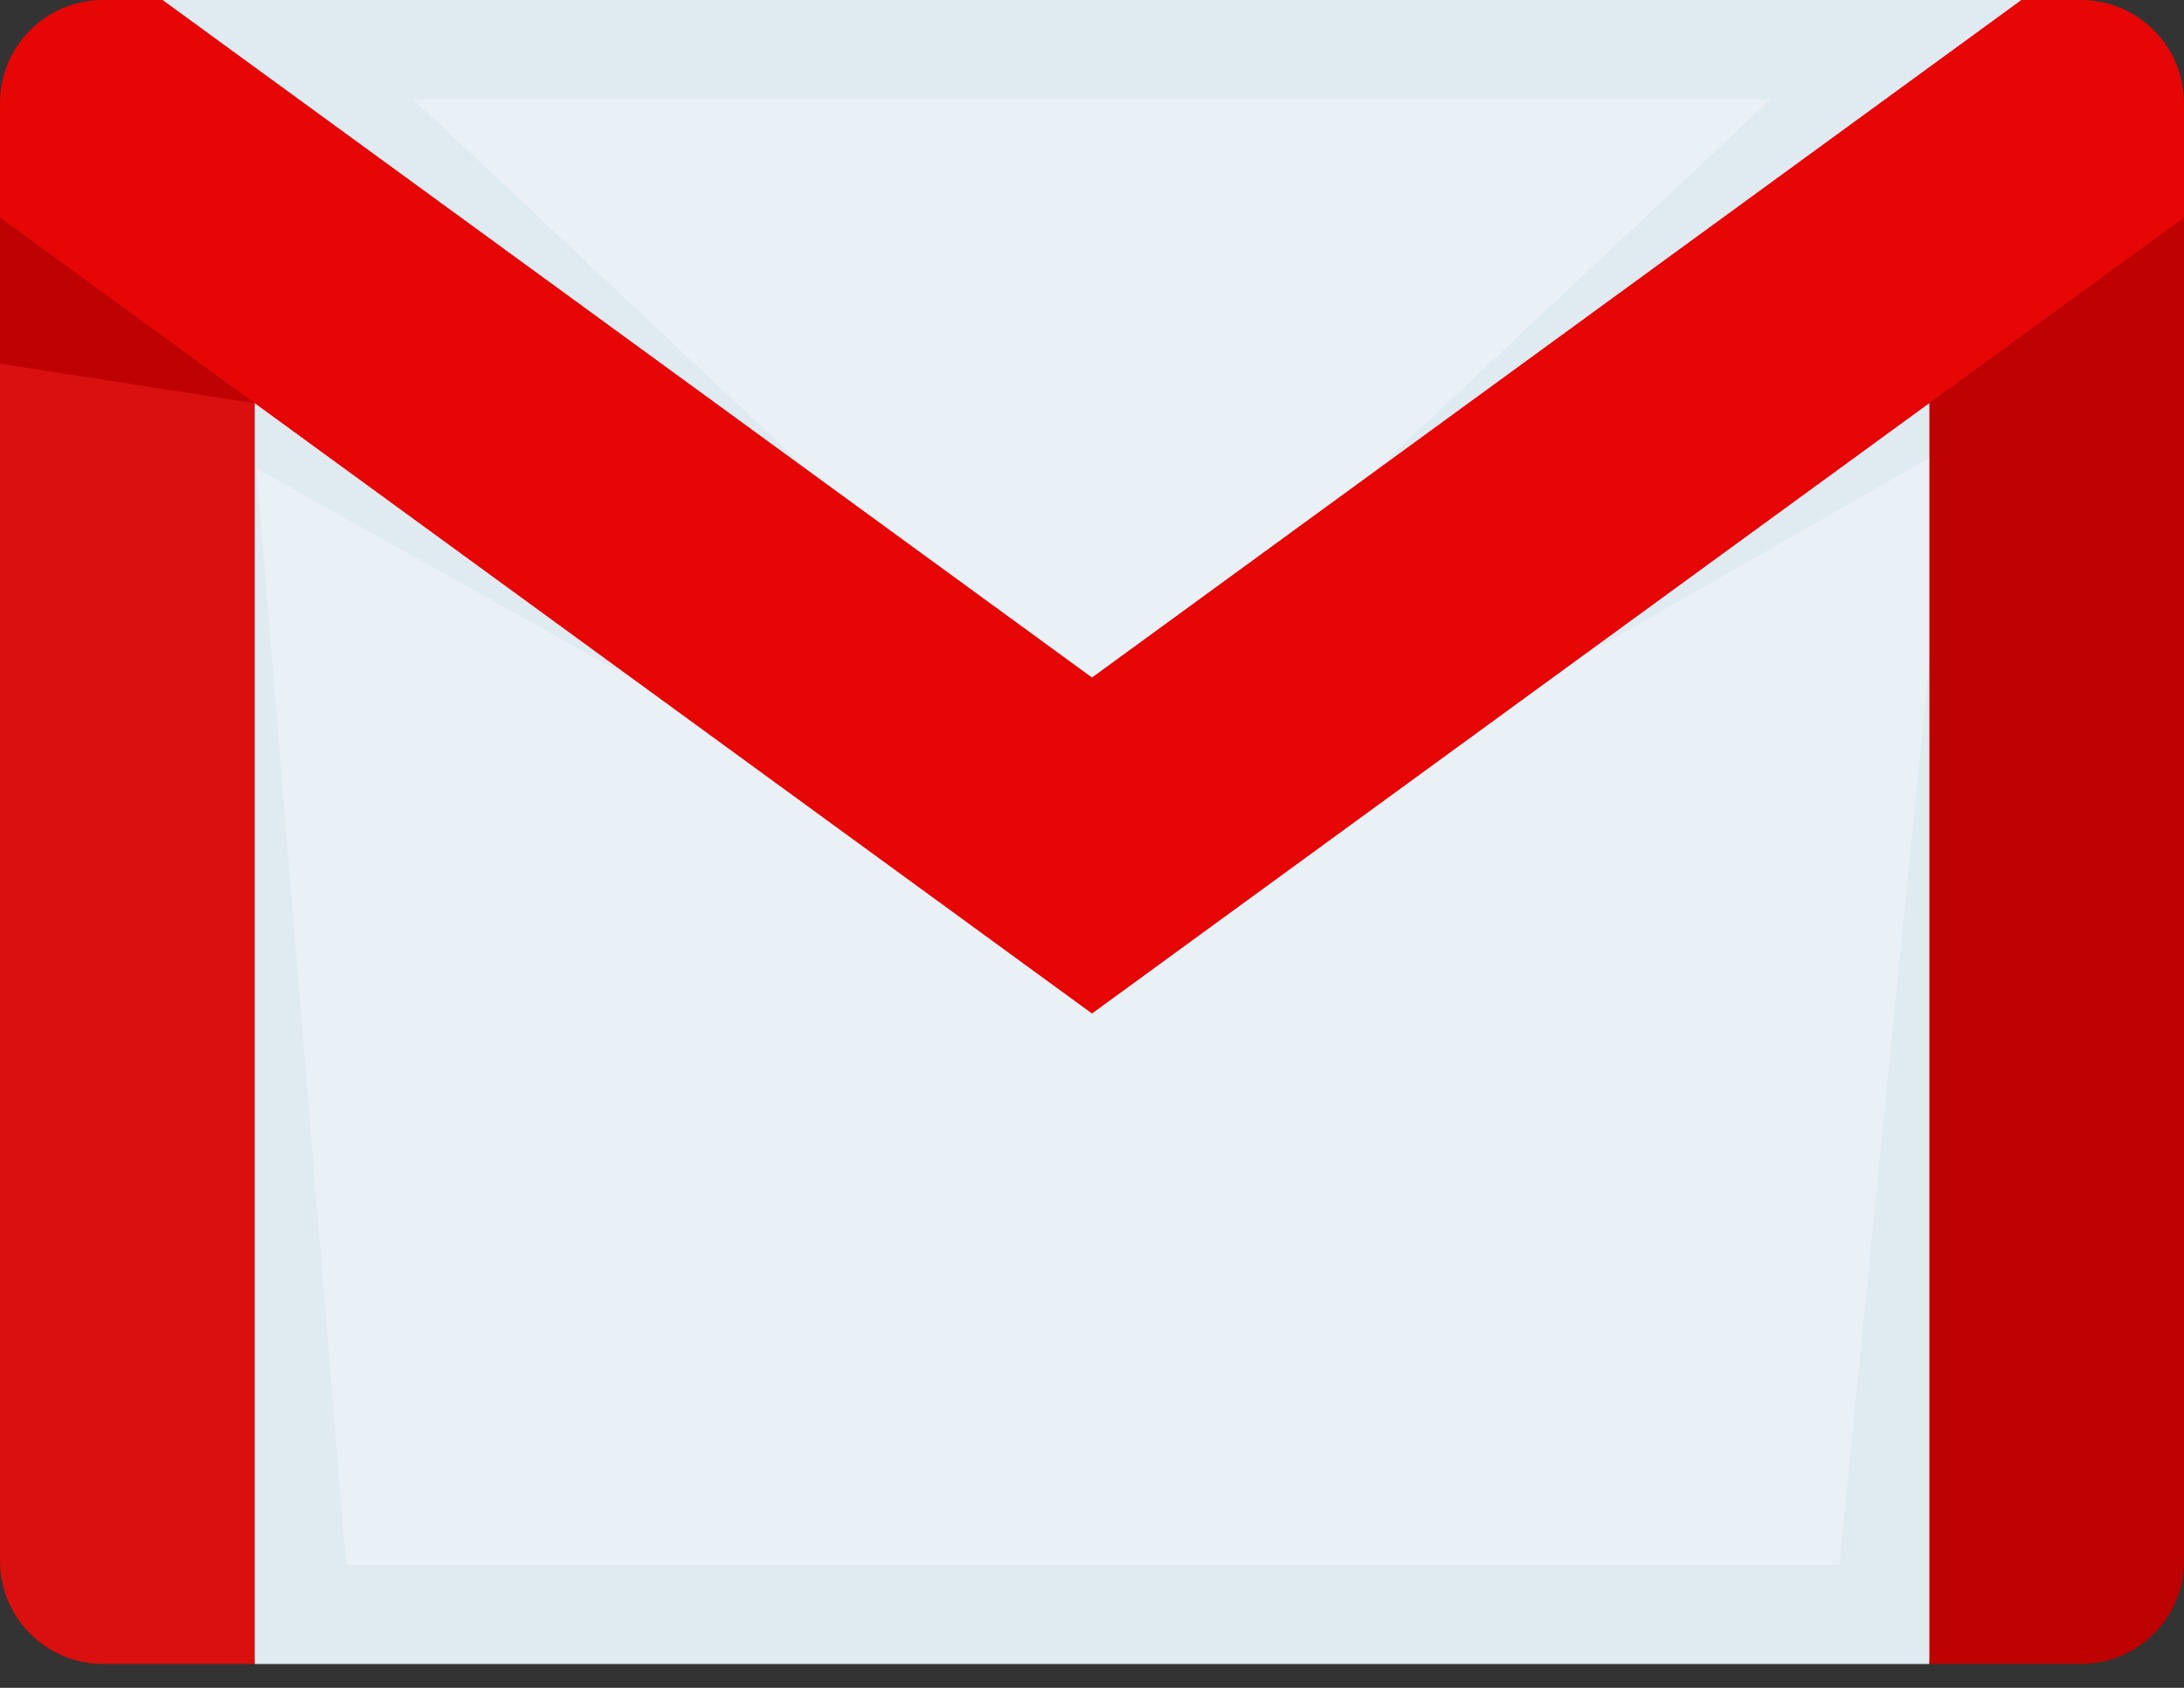
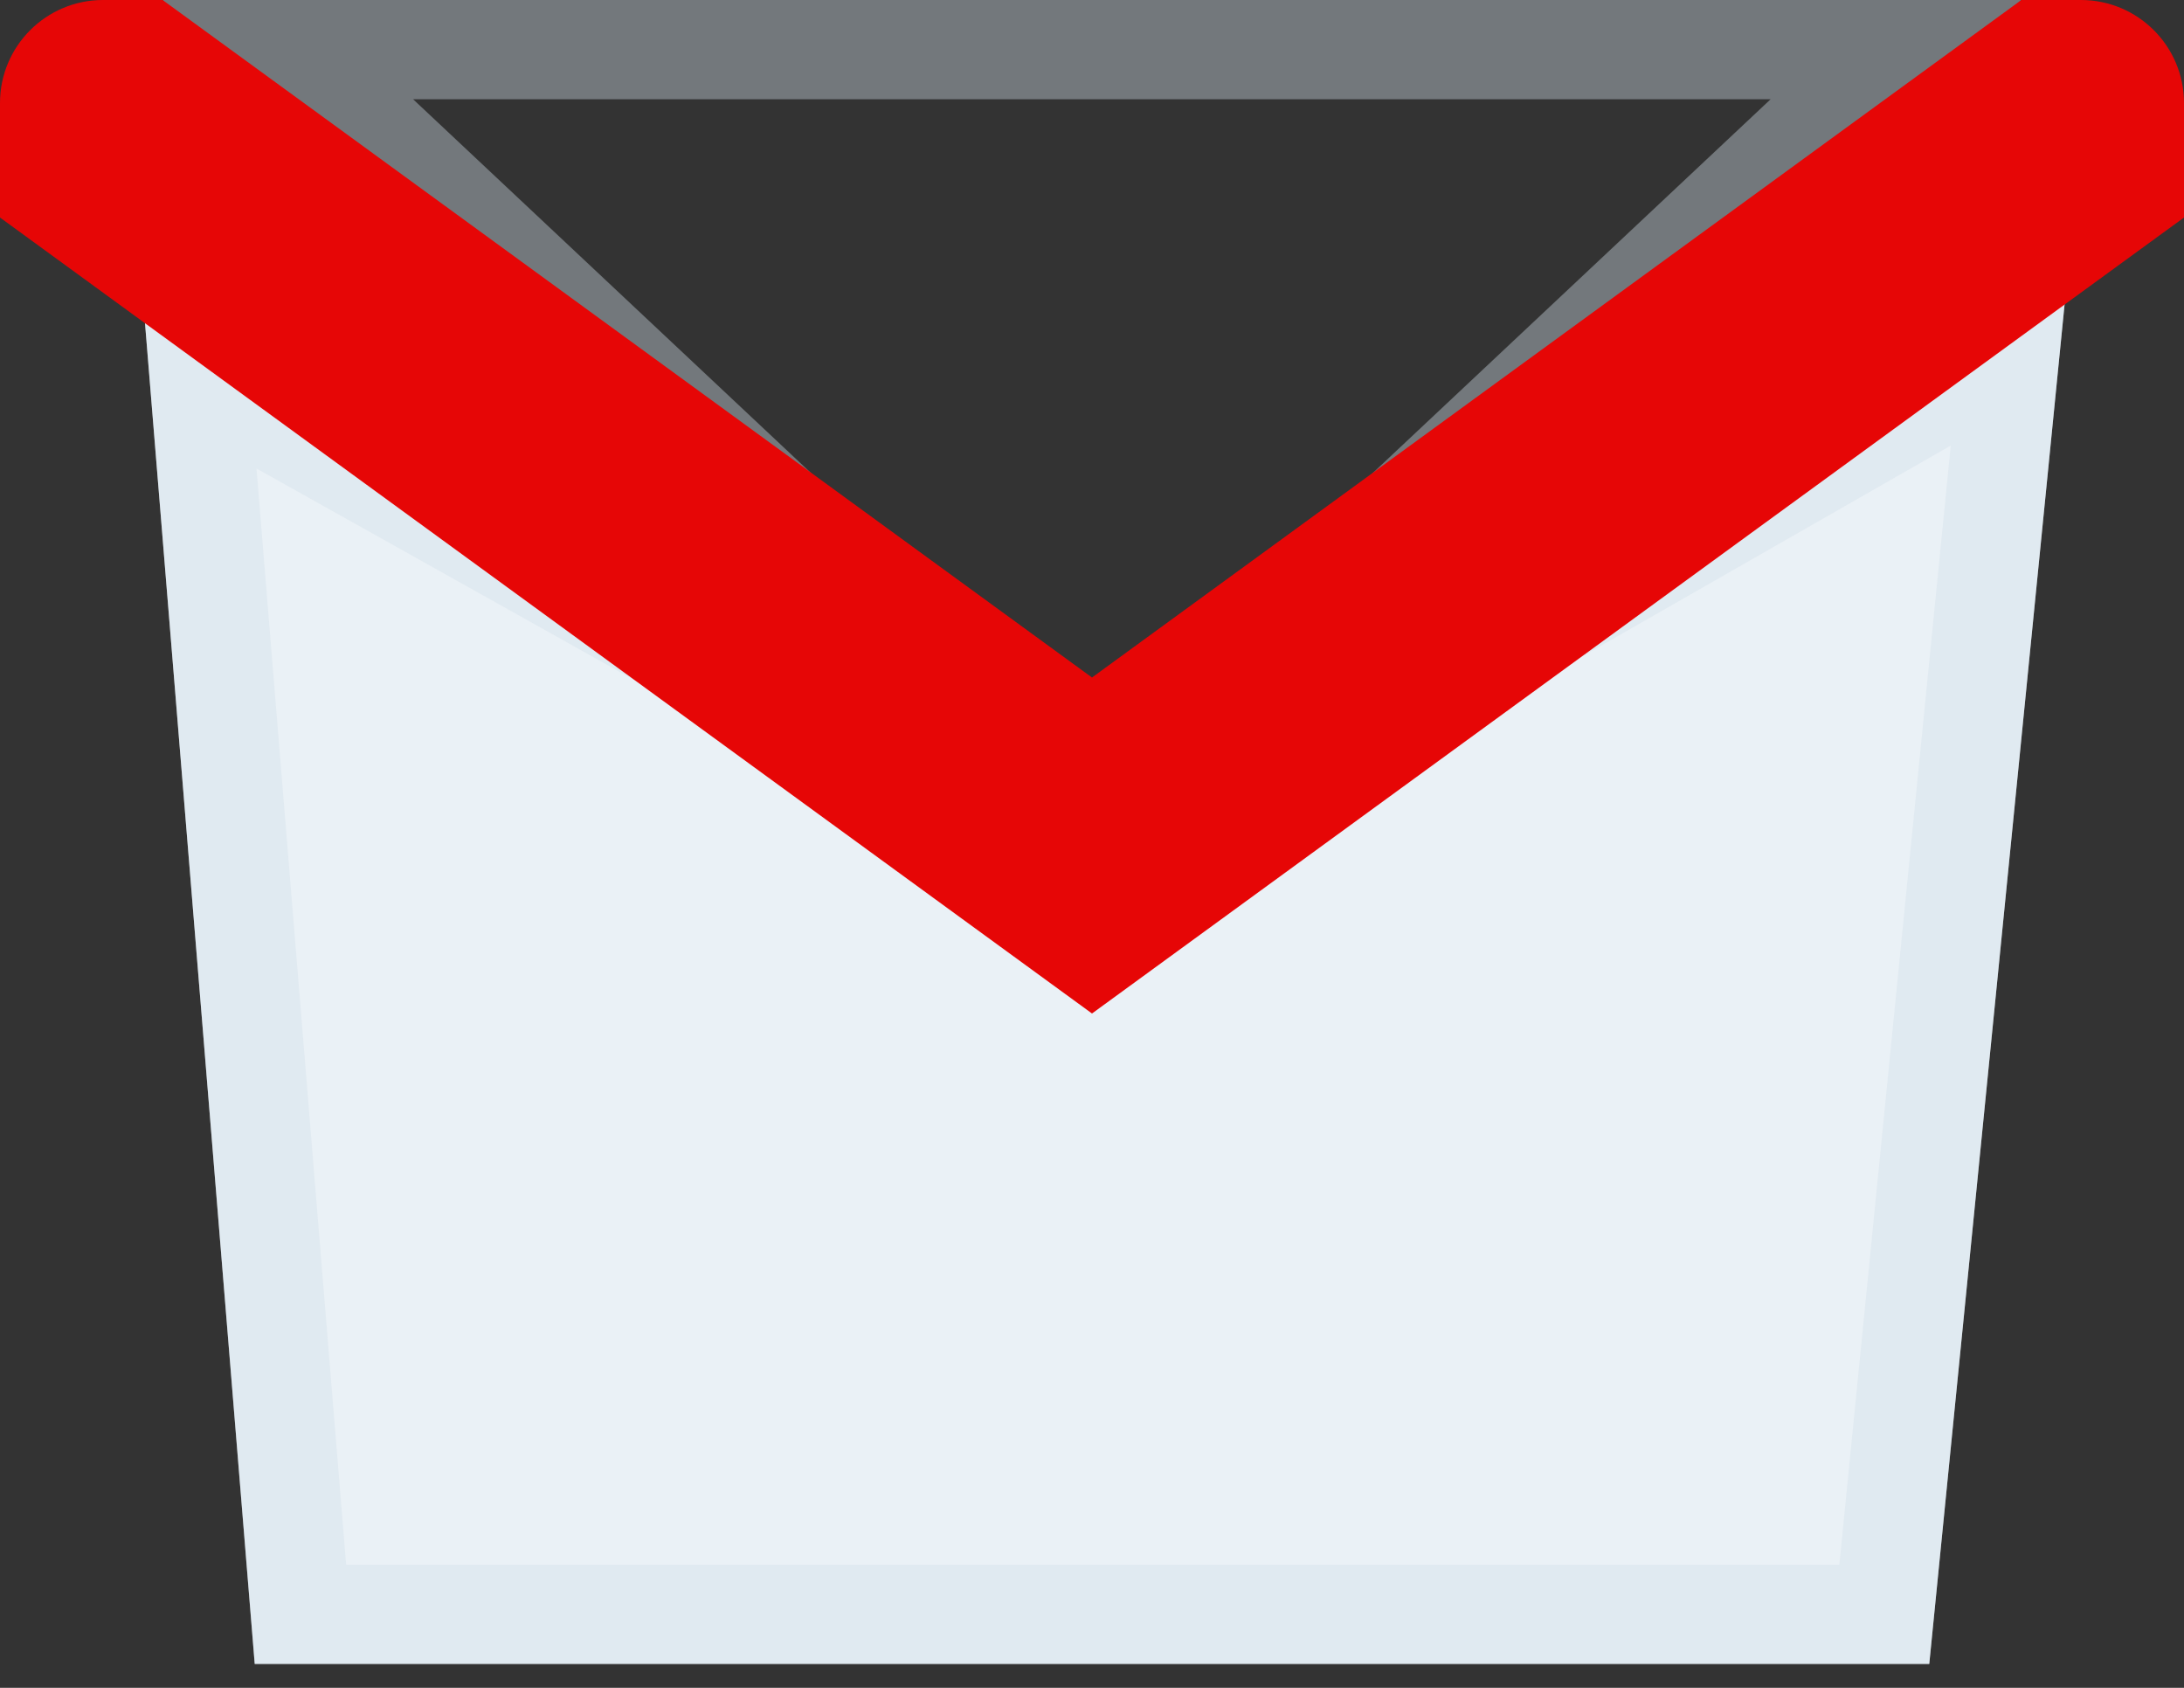
<svg xmlns="http://www.w3.org/2000/svg" width="22" height="17" viewBox="0 0 22 17" fill="none">
  <rect x="0" y="0" width="22" height="17" fill="#333333" stroke="none" />
  <path d="M20.838 2.656L19.434 16.759H2.566L1.434 2.929L11 8.285L20.838 2.656Z" fill="#EAF1F6" />
  <path d="M3.026 16.259L2.009 3.824L10.755 8.721L11.002 8.86L11.248 8.719L20.244 3.572L18.981 16.259H3.026Z" stroke="#D3E0E9" stroke-opacity="0.4" />
-   <path d="M20.361 0L10.999 8.794L1.637 0H10.999H20.361Z" fill="#EAF1F6" />
  <path d="M10.999 8.108L2.899 0.5H10.999H19.098L10.999 8.108Z" stroke="#D3E0E9" stroke-opacity="0.4" />
-   <path d="M2.566 4.061V16.759H1.037C0.465 16.759 0 16.294 0 15.722V2.191L1.676 2.236L2.566 4.061Z" fill="#DA0F0F" />
-   <path d="M22 2.191V15.722C22 16.294 21.536 16.759 20.963 16.759H19.435V4.061L20.281 2.062L22 2.191Z" fill="#BE0202" />
  <path d="M22 1.037V2.191L19.434 4.061L11 10.208L2.566 4.061L0 2.191V1.037C0 0.465 0.465 0 1.037 0H1.638L11 6.824L20.362 0H20.962C21.535 0 22 0.465 22 1.037Z" fill="#E60606" />
-   <path d="M2.566 4.061L0 3.663V2.191L2.566 4.061Z" fill="#BE0202" />
</svg>